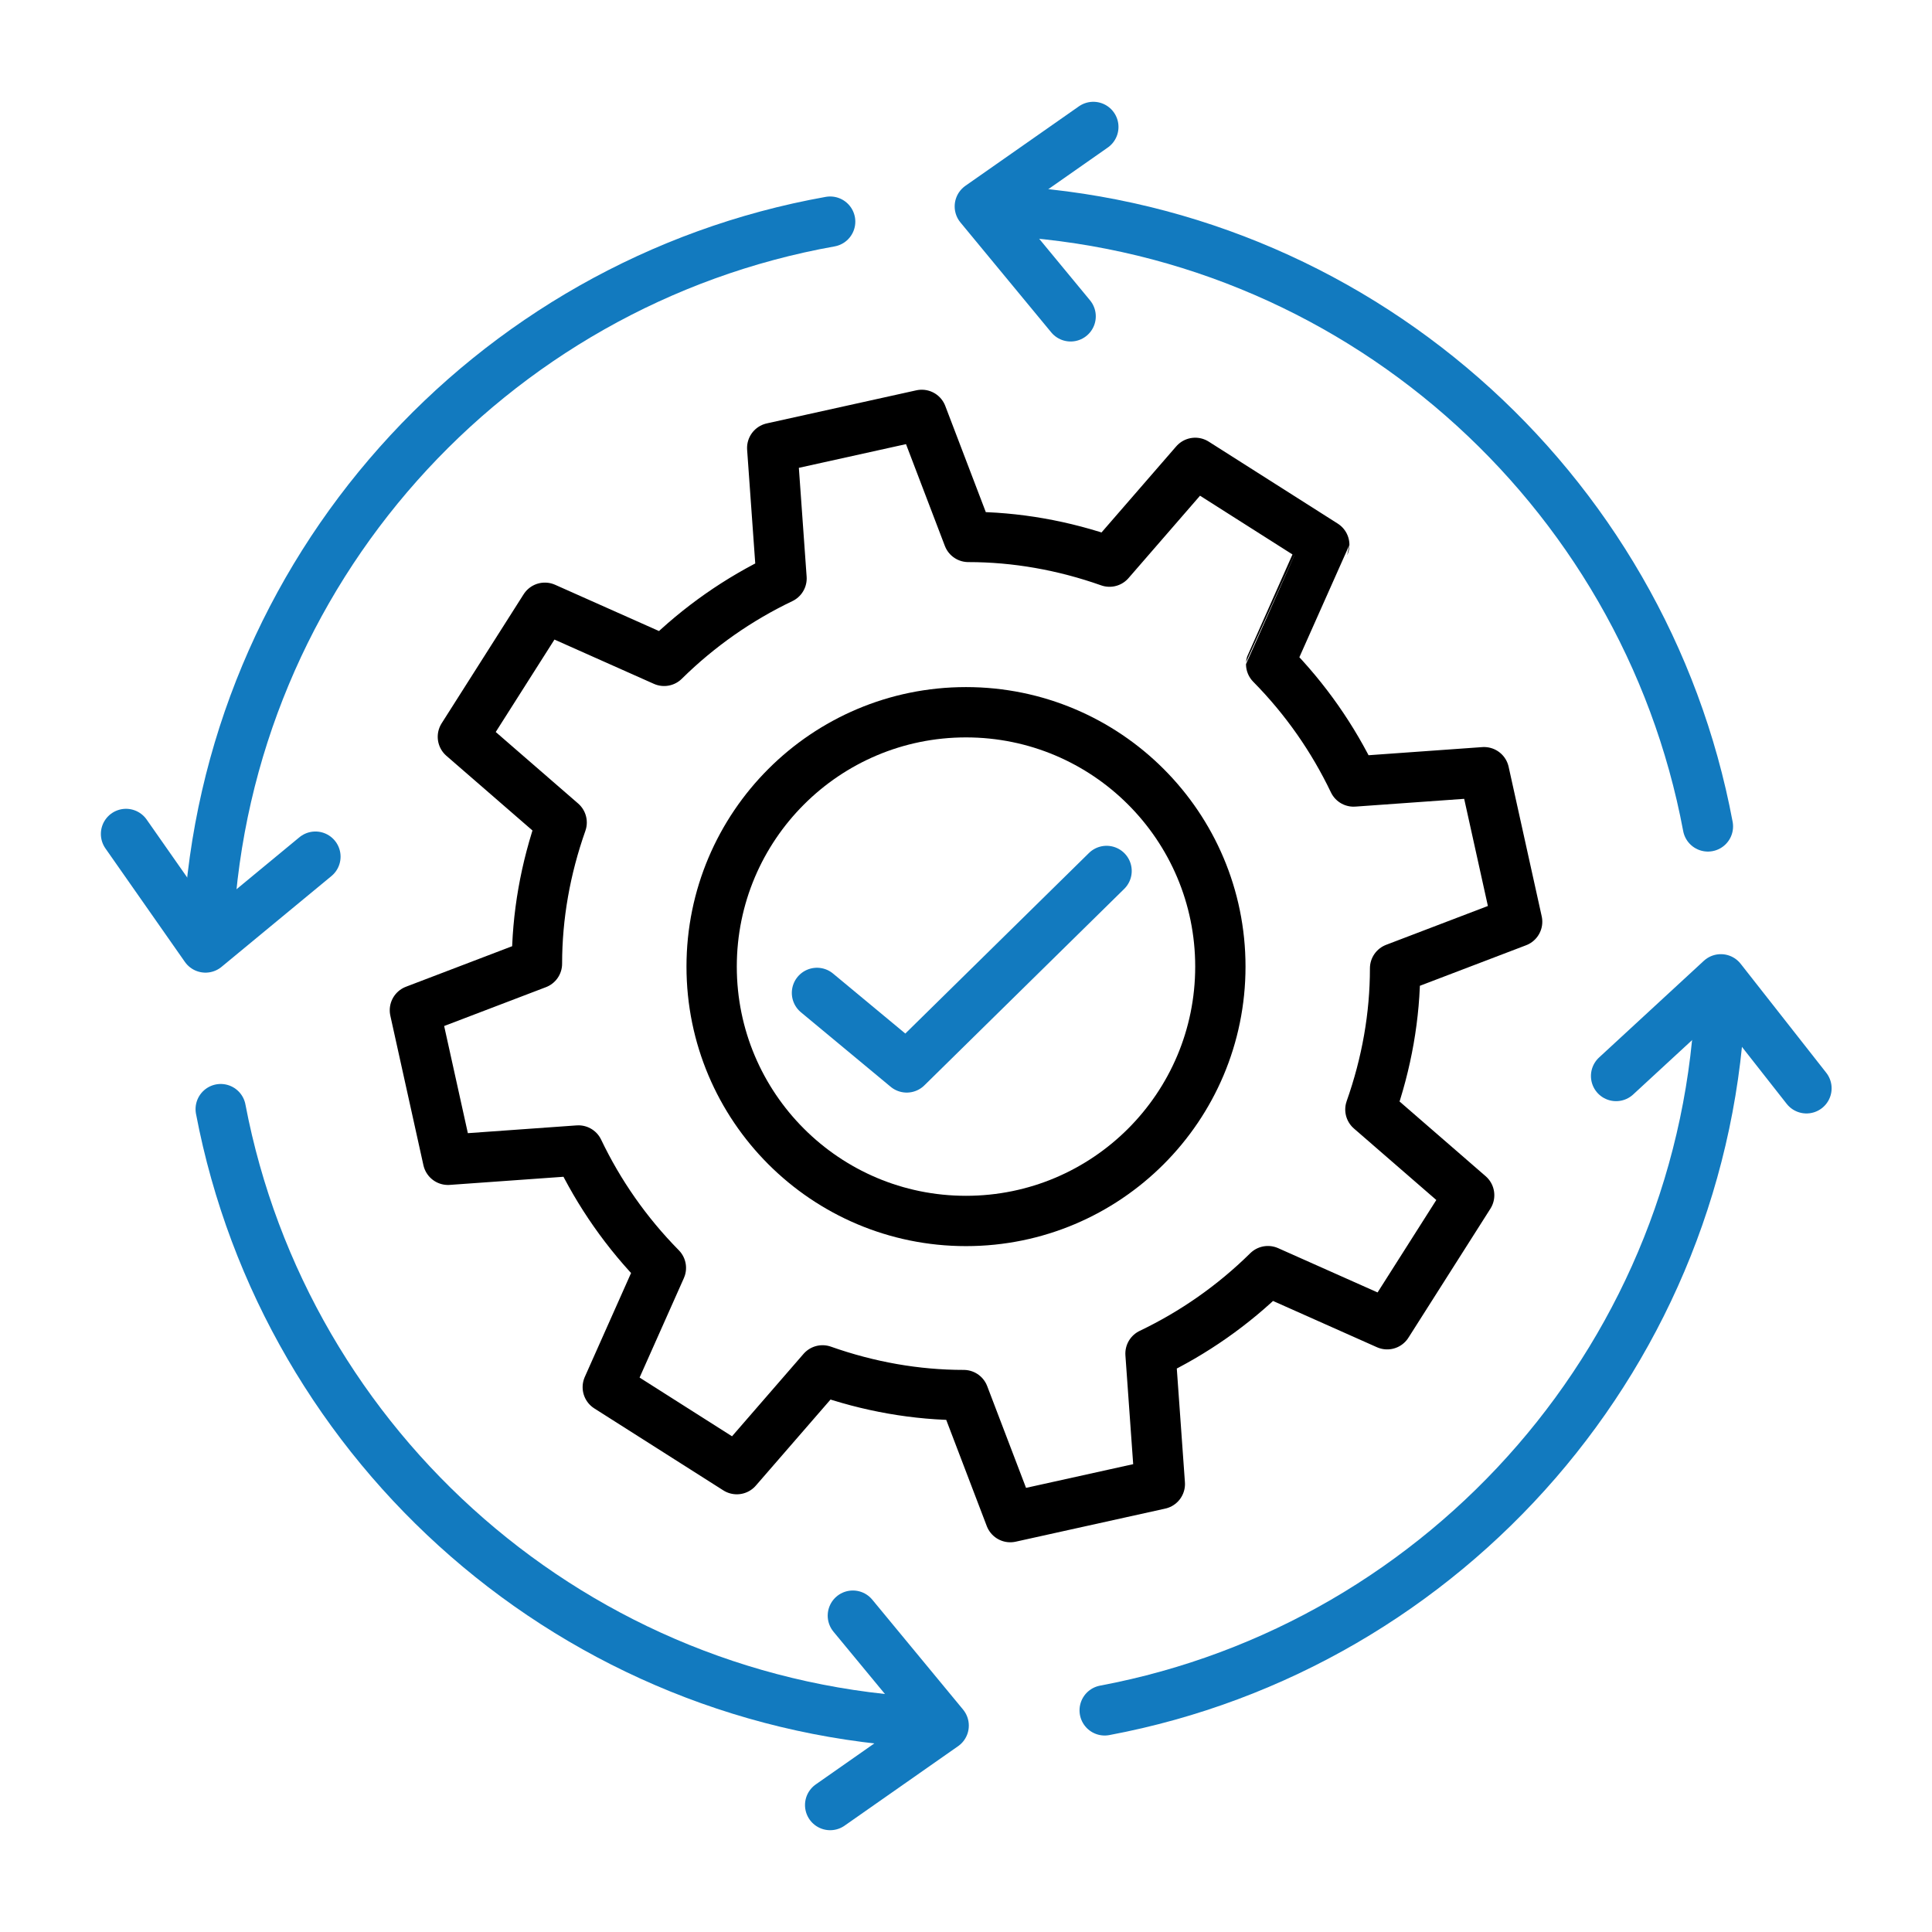
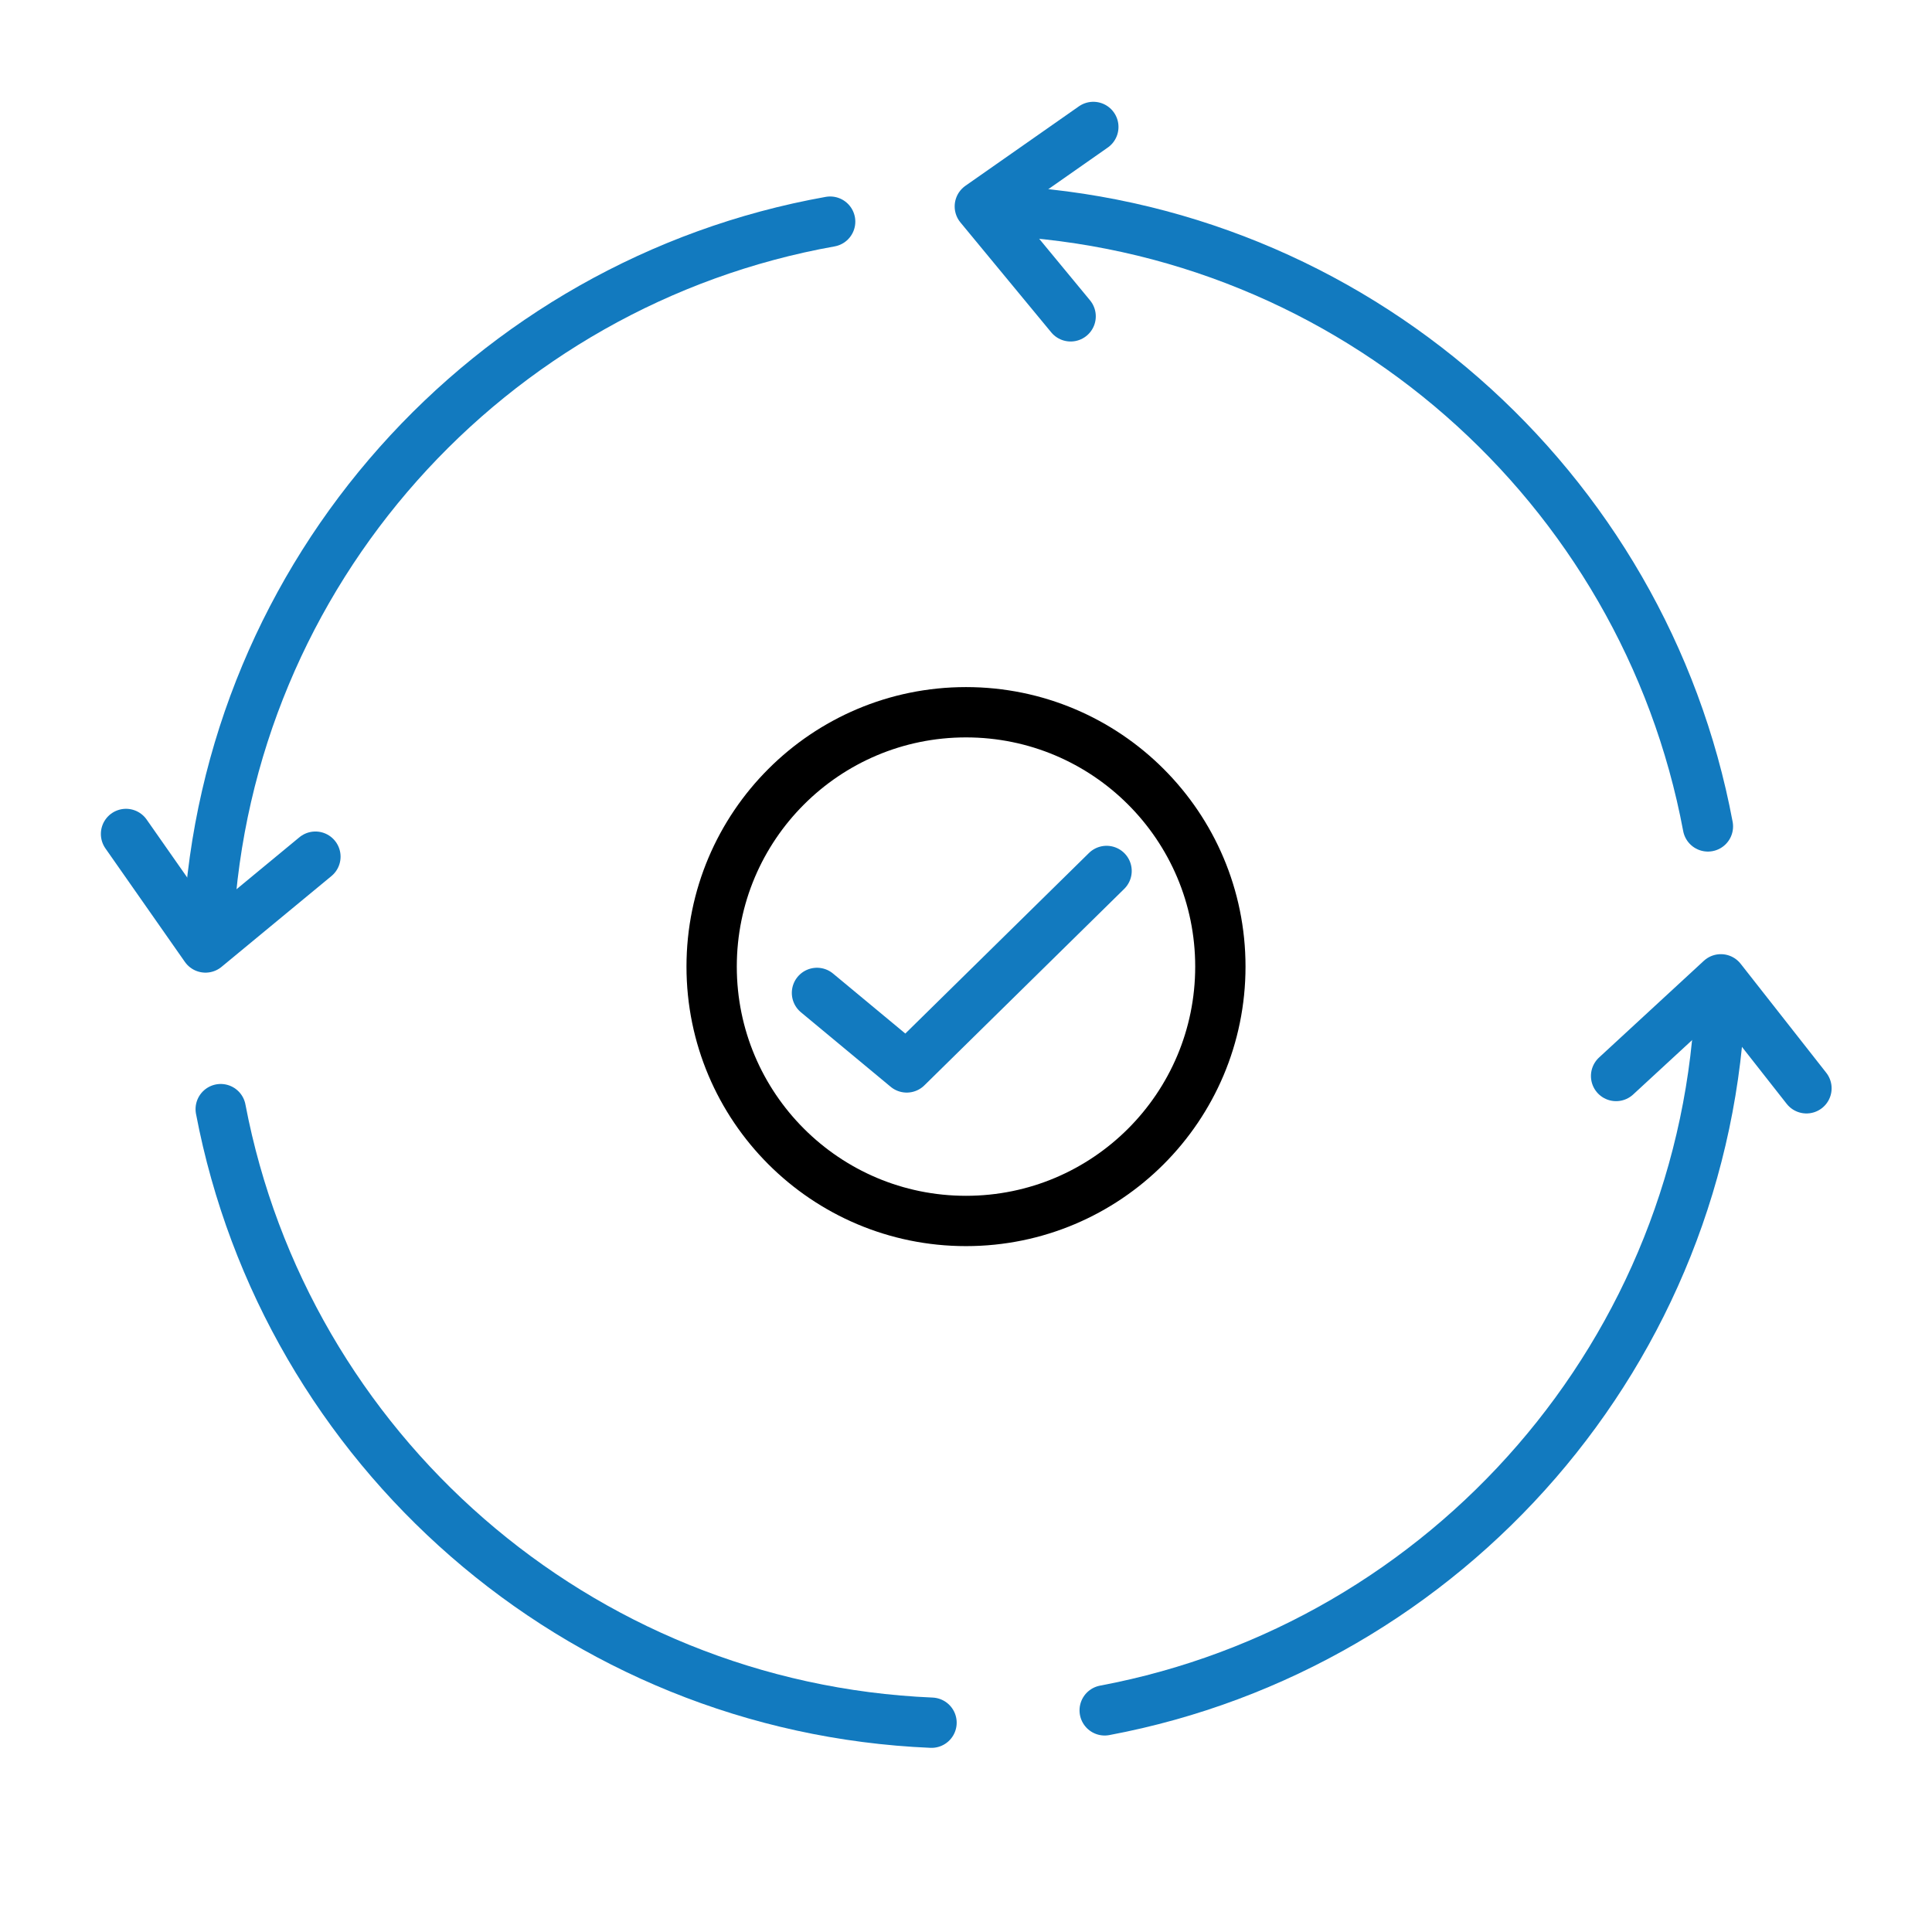
<svg xmlns="http://www.w3.org/2000/svg" version="1.1" id="Ebene_1" x="0px" y="0px" viewBox="0 0 96 96" style="enable-background:new 0 0 96 96;" xml:space="preserve">
  <g>
-     <path style="fill:none;stroke:#000000;stroke-width:2.5;stroke-linecap:round;stroke-linejoin:round;" d="M65.802,27.073   l-6.412-4.074l-4.259,4.908c-2.292-0.81-4.653-1.227-7.014-1.227l-2.315-6.065l-7.431,1.644l0.463,6.482   c-2.13,1.019-4.097,2.384-5.834,4.097l-5.926-2.639l-4.074,6.412l4.908,4.259c-0.81,2.292-1.227,4.653-1.227,7.014l-6.065,2.315   l1.644,7.431l6.482-0.463c1.019,2.13,2.384,4.097,4.097,5.834l-2.639,5.926l6.412,4.074l4.259-4.908   c2.292,0.81,4.653,1.227,7.014,1.227l2.315,6.065l7.431-1.644l-0.463-6.482c2.13-1.019,4.097-2.384,5.834-4.097l5.926,2.639   l4.074-6.412l-4.908-4.259c0.81-2.292,1.227-4.653,1.227-7.014l6.065-2.315l-1.644-7.431l-6.482,0.463   c-1.019-2.13-2.384-4.097-4.097-5.834C63.163,32.999,65.802,27.073,65.802,27.073z" />
-   </g>
+     </g>
  <g>
    <circle style="fill:none;stroke:#000000;stroke-width:2.5;stroke-linecap:round;stroke-linejoin:round;stroke-miterlimit:10;" cx="48" cy="48.03" r="12.639" />
    <polyline style="fill:none;stroke:#127ABF;stroke-width:2.5;stroke-linecap:round;stroke-linejoin:round;stroke-miterlimit:10;" points="   40.595,49.337 45.055,53.04 54.985,43.277  " />
  </g>
  <path style="fill:none;stroke:#127ABF;stroke-width:2.5;stroke-linecap:round;stroke-linejoin:round;" d="M84.865,41.064  c-3.167-16.907-17.648-29.827-35.283-30.601" />
  <path style="fill:none;stroke:#127ABF;stroke-width:2.5;stroke-linecap:round;stroke-linejoin:round;" d="M54.891,84.987  c17.019-3.197,29.994-17.86,30.597-35.661" />
  <path style="fill:none;stroke:#127ABF;stroke-width:2.5;stroke-linecap:round;stroke-linejoin:round;" d="M10.967,55.112  c3.215,16.869,17.698,29.742,35.32,30.488" />
  <path style="fill:none;stroke:#127ABF;stroke-width:2.5;stroke-linecap:round;stroke-linejoin:round;" d="M41.25,11.013  c-16.947,3.027-29.961,17.406-30.895,34.99" />
  <polyline style="fill:none;stroke:#127ABF;stroke-width:2.5;stroke-linecap:round;stroke-linejoin:round;" points="80.303,53.466   85.509,48.662 89.762,54.077 " />
  <polyline style="fill:none;stroke:#127ABF;stroke-width:2.5;stroke-linecap:round;stroke-linejoin:round;" points="53.199,15.719   48.687,10.257 54.327,6.308 " />
  <polyline style="fill:none;stroke:#127ABF;stroke-width:2.5;stroke-linecap:round;stroke-linejoin:round;" points="15.673,42.567   10.211,47.08 6.262,41.439 " />
-   <polyline style="fill:none;stroke:#127ABF;stroke-width:2.5;stroke-linecap:round;stroke-linejoin:round;" points="42.378,80.281   46.89,85.743 41.25,89.692 " />
</svg>